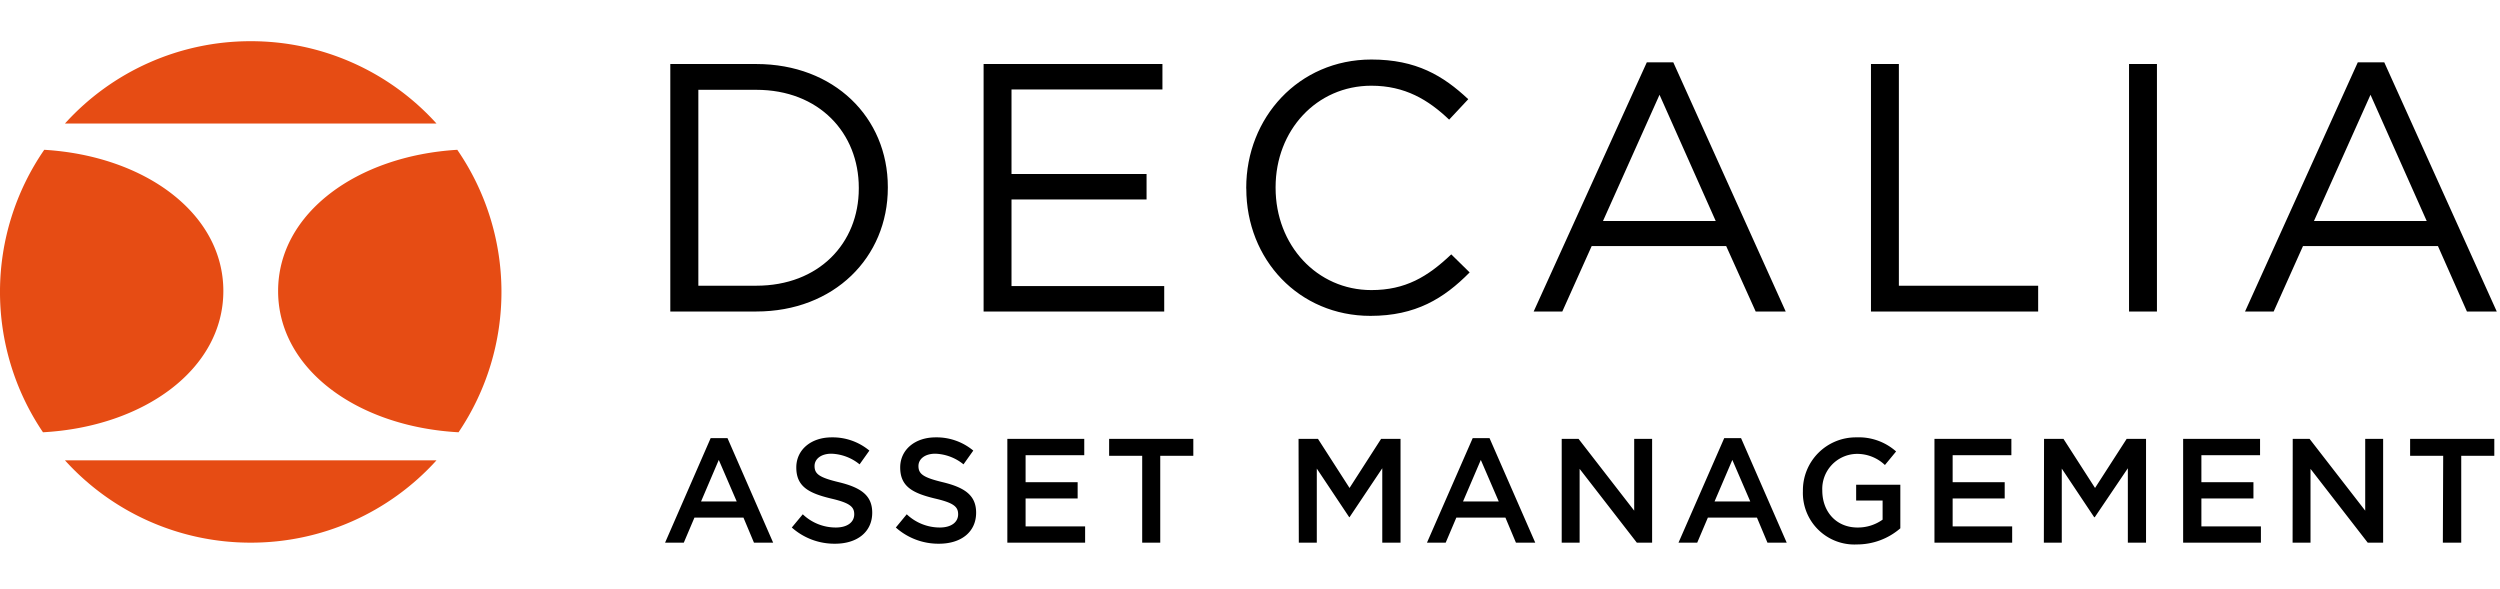
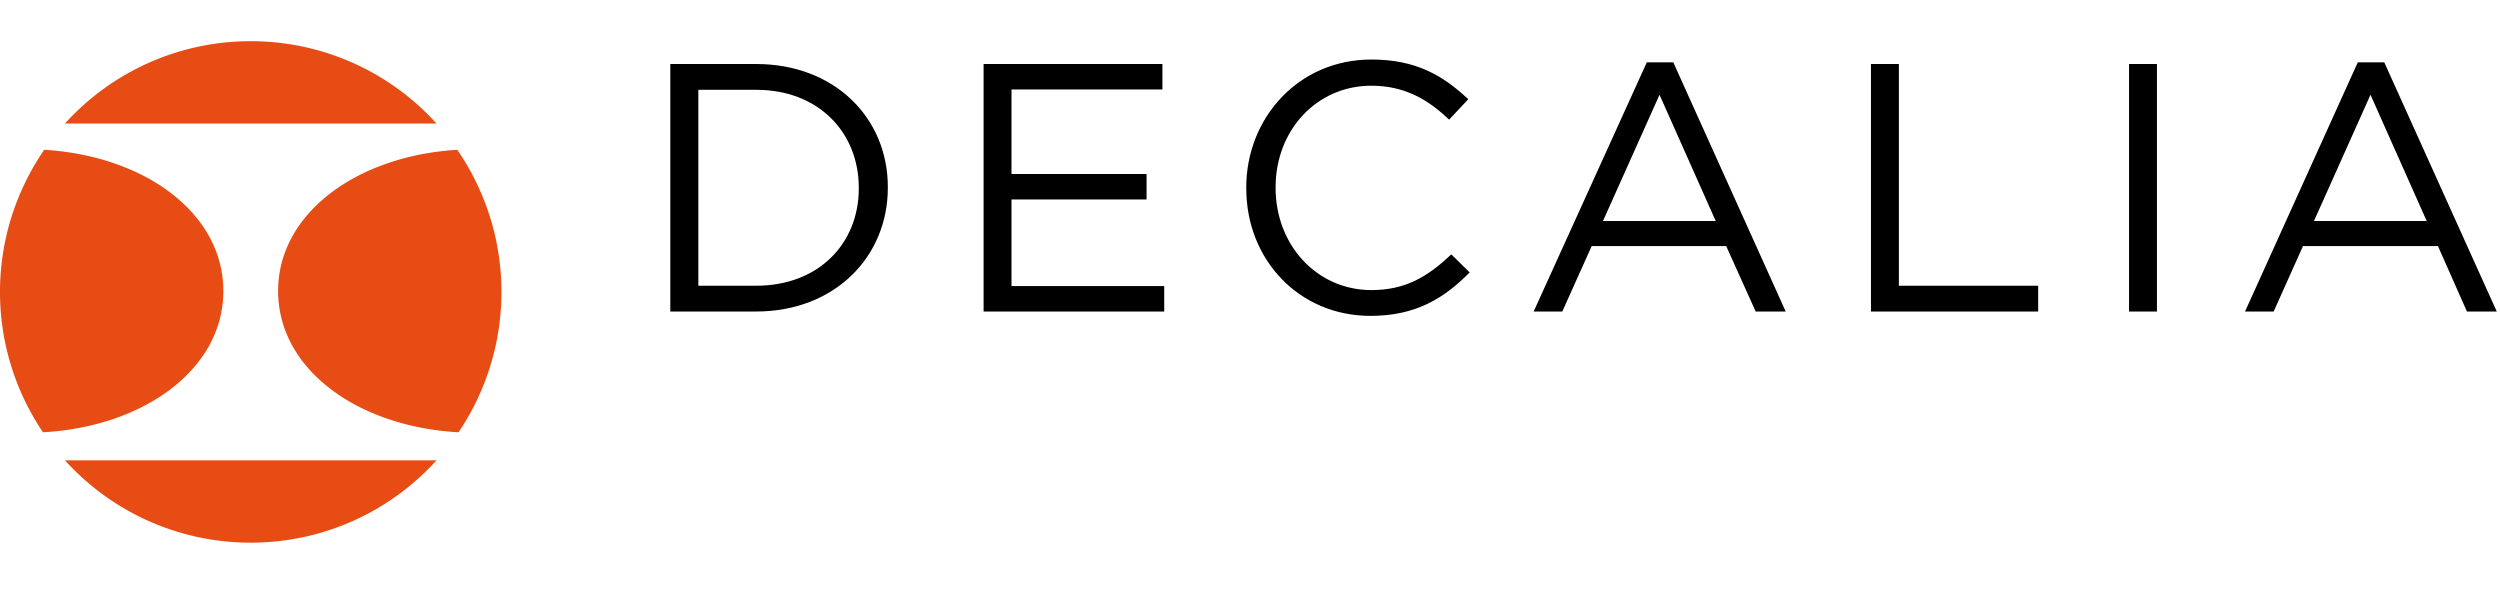
<svg xmlns="http://www.w3.org/2000/svg" class="logo" width="378" height="89">
  <g fill="#e64c14">
    <path d="M37.91 6.23A37.81 37.81 0 009.82 18.68H66A37.81 37.81 0 0037.91 6.23M33.77 44c0-11.77-11.91-20.44-27.08-21.35a37.87 37.87 0 00-.19 42.71c15.26-.84 27.27-9.54 27.27-21.36M42.05 44c0 11.82 12 20.52 27.28 21.36a37.92 37.92 0 00-.19-42.71C54 23.56 42.05 32.23 42.05 44M37.91 82.05A37.81 37.81 0 0066 69.6H9.82a37.81 37.81 0 0028.09 12.45" />
  </g>
-   <path d="M107.45 66.25H110l6.9 15.8H114l-1.59-3.79H105l-1.61 3.79h-2.83zm3.94 9.57l-2.71-6.28-2.68 6.28zM119.72 79.76l1.66-2a7.21 7.21 0 005 2c1.71 0 2.78-.78 2.78-2 0-1.12-.63-1.72-3.54-2.39-3.34-.81-5.22-1.8-5.22-4.69 0-2.69 2.24-4.55 5.36-4.55a8.68 8.68 0 015.69 2l-1.48 2.08a7.13 7.13 0 00-4.26-1.61c-1.61 0-2.55.83-2.55 1.86 0 1.21.71 1.74 3.72 2.46 3.31.81 5 2 5 4.6 0 2.94-2.31 4.69-5.61 4.69a9.68 9.68 0 01-6.55-2.45zM135.45 79.76l1.65-2a7.26 7.26 0 005 2c1.7 0 2.77-.78 2.77-2 0-1.12-.62-1.72-3.53-2.39-3.34-.81-5.23-1.8-5.23-4.69 0-2.69 2.24-4.55 5.36-4.55a8.66 8.66 0 015.69 2l-1.48 2.08a7.13 7.13 0 00-4.26-1.61c-1.61 0-2.55.83-2.55 1.86 0 1.21.72 1.74 3.72 2.46 3.32.81 5 2 5 4.6 0 2.94-2.3 4.69-5.6 4.69a9.66 9.66 0 01-6.54-2.45zM152.31 66.36h11.63v2.47h-8.87v4.08h7.87v2.46h-7.87v4.22h9v2.46h-11.76zM172.7 68.92h-5v-2.56h12.73v2.56h-5v13.13h-2.73zM196.34 66.36h2.94l4.77 7.42 4.77-7.42h2.94v15.69H209V70.8l-4.95 7.4H204l-4.9-7.35v11.2h-2.72zM222.67 66.25h2.55l6.91 15.8h-2.92l-1.59-3.79h-7.42l-1.61 3.79h-2.83zm3.94 9.57l-2.71-6.28-2.69 6.28zM236.13 66.36h2.55l8.41 10.85V66.36h2.71v15.69h-2.31l-8.65-11.16v11.16h-2.71zM260.7 66.25h2.55l6.9 15.8h-2.91l-1.59-3.79h-7.42l-1.61 3.79h-2.83zm3.94 9.57l-2.71-6.28-2.69 6.28zM272.6 74.25a8 8 0 018.09-8.12 8.49 8.49 0 016 2.13L285 70.31a6.09 6.09 0 00-4.39-1.68 5.3 5.3 0 00-5.08 5.53c0 3.22 2.12 5.6 5.33 5.6a6.41 6.41 0 003.79-1.19v-2.89h-4v-2.39h6.68v6.59a10 10 0 01-6.54 2.44 7.79 7.79 0 01-8.19-8.07zM292.49 66.36h11.63v2.47h-8.88v4.08h7.87v2.46h-7.87v4.22h9v2.46h-11.75zM309.06 66.36H312l4.77 7.42 4.78-7.42h2.93v15.69h-2.75V70.8l-5 7.4h-.09l-4.9-7.35v11.2h-2.71zM330.09 66.36h11.63v2.47h-8.87v4.08h7.87v2.46h-7.87v4.22h9v2.46h-11.76zM346.66 66.36h2.55l8.41 10.85V66.36h2.71v15.69H358l-8.65-11.16v11.16h-2.71zM369.41 68.92h-5v-2.56h12.73v2.56h-5v13.13h-2.78z" />
  <g>
    <path d="M101.35 9.68h13c11.76 0 19.89 8.07 19.89 18.6v.11c0 10.53-8.13 18.71-19.89 18.71h-13zm13 33.52c9.46 0 15.5-6.42 15.5-14.7v-.11c0-8.28-6-14.81-15.5-14.81h-8.76V43.2zM148.72 9.68h27.04v3.85h-22.82v12.78h20.42v3.85h-20.42v13.09h23.09v3.85h-27.31V9.68zM188.43 28.5v-.11c0-10.58 7.91-19.39 18.93-19.39 6.79 0 10.85 2.45 14.64 6l-2.89 3.09c-3.15-3-6.68-5.13-11.76-5.13-8.28 0-14.48 6.74-14.48 15.34v.11c0 8.66 6.25 15.45 14.48 15.45 5.14 0 8.5-2 12.08-5.4l2.78 2.73c-3.9 3.95-8.17 6.57-15 6.57-10.8 0-18.77-8.5-18.77-19.24M249 9.42h4l17 37.68h-4.54L261 37.21h-20.34l-4.44 9.89h-4.33zm10.42 24l-8.5-19.09-8.55 19.09zM282.89 9.68h4.22V43.2h21.06v3.9h-25.28V9.68zM321.91 9.68h4.22V47.1h-4.22zM356.5 9.42h4l17.01 37.68H373l-4.38-9.89h-20.41l-4.43 9.89h-4.33zm10.42 24l-8.5-19.09-8.55 19.09z" />
  </g>
</svg>